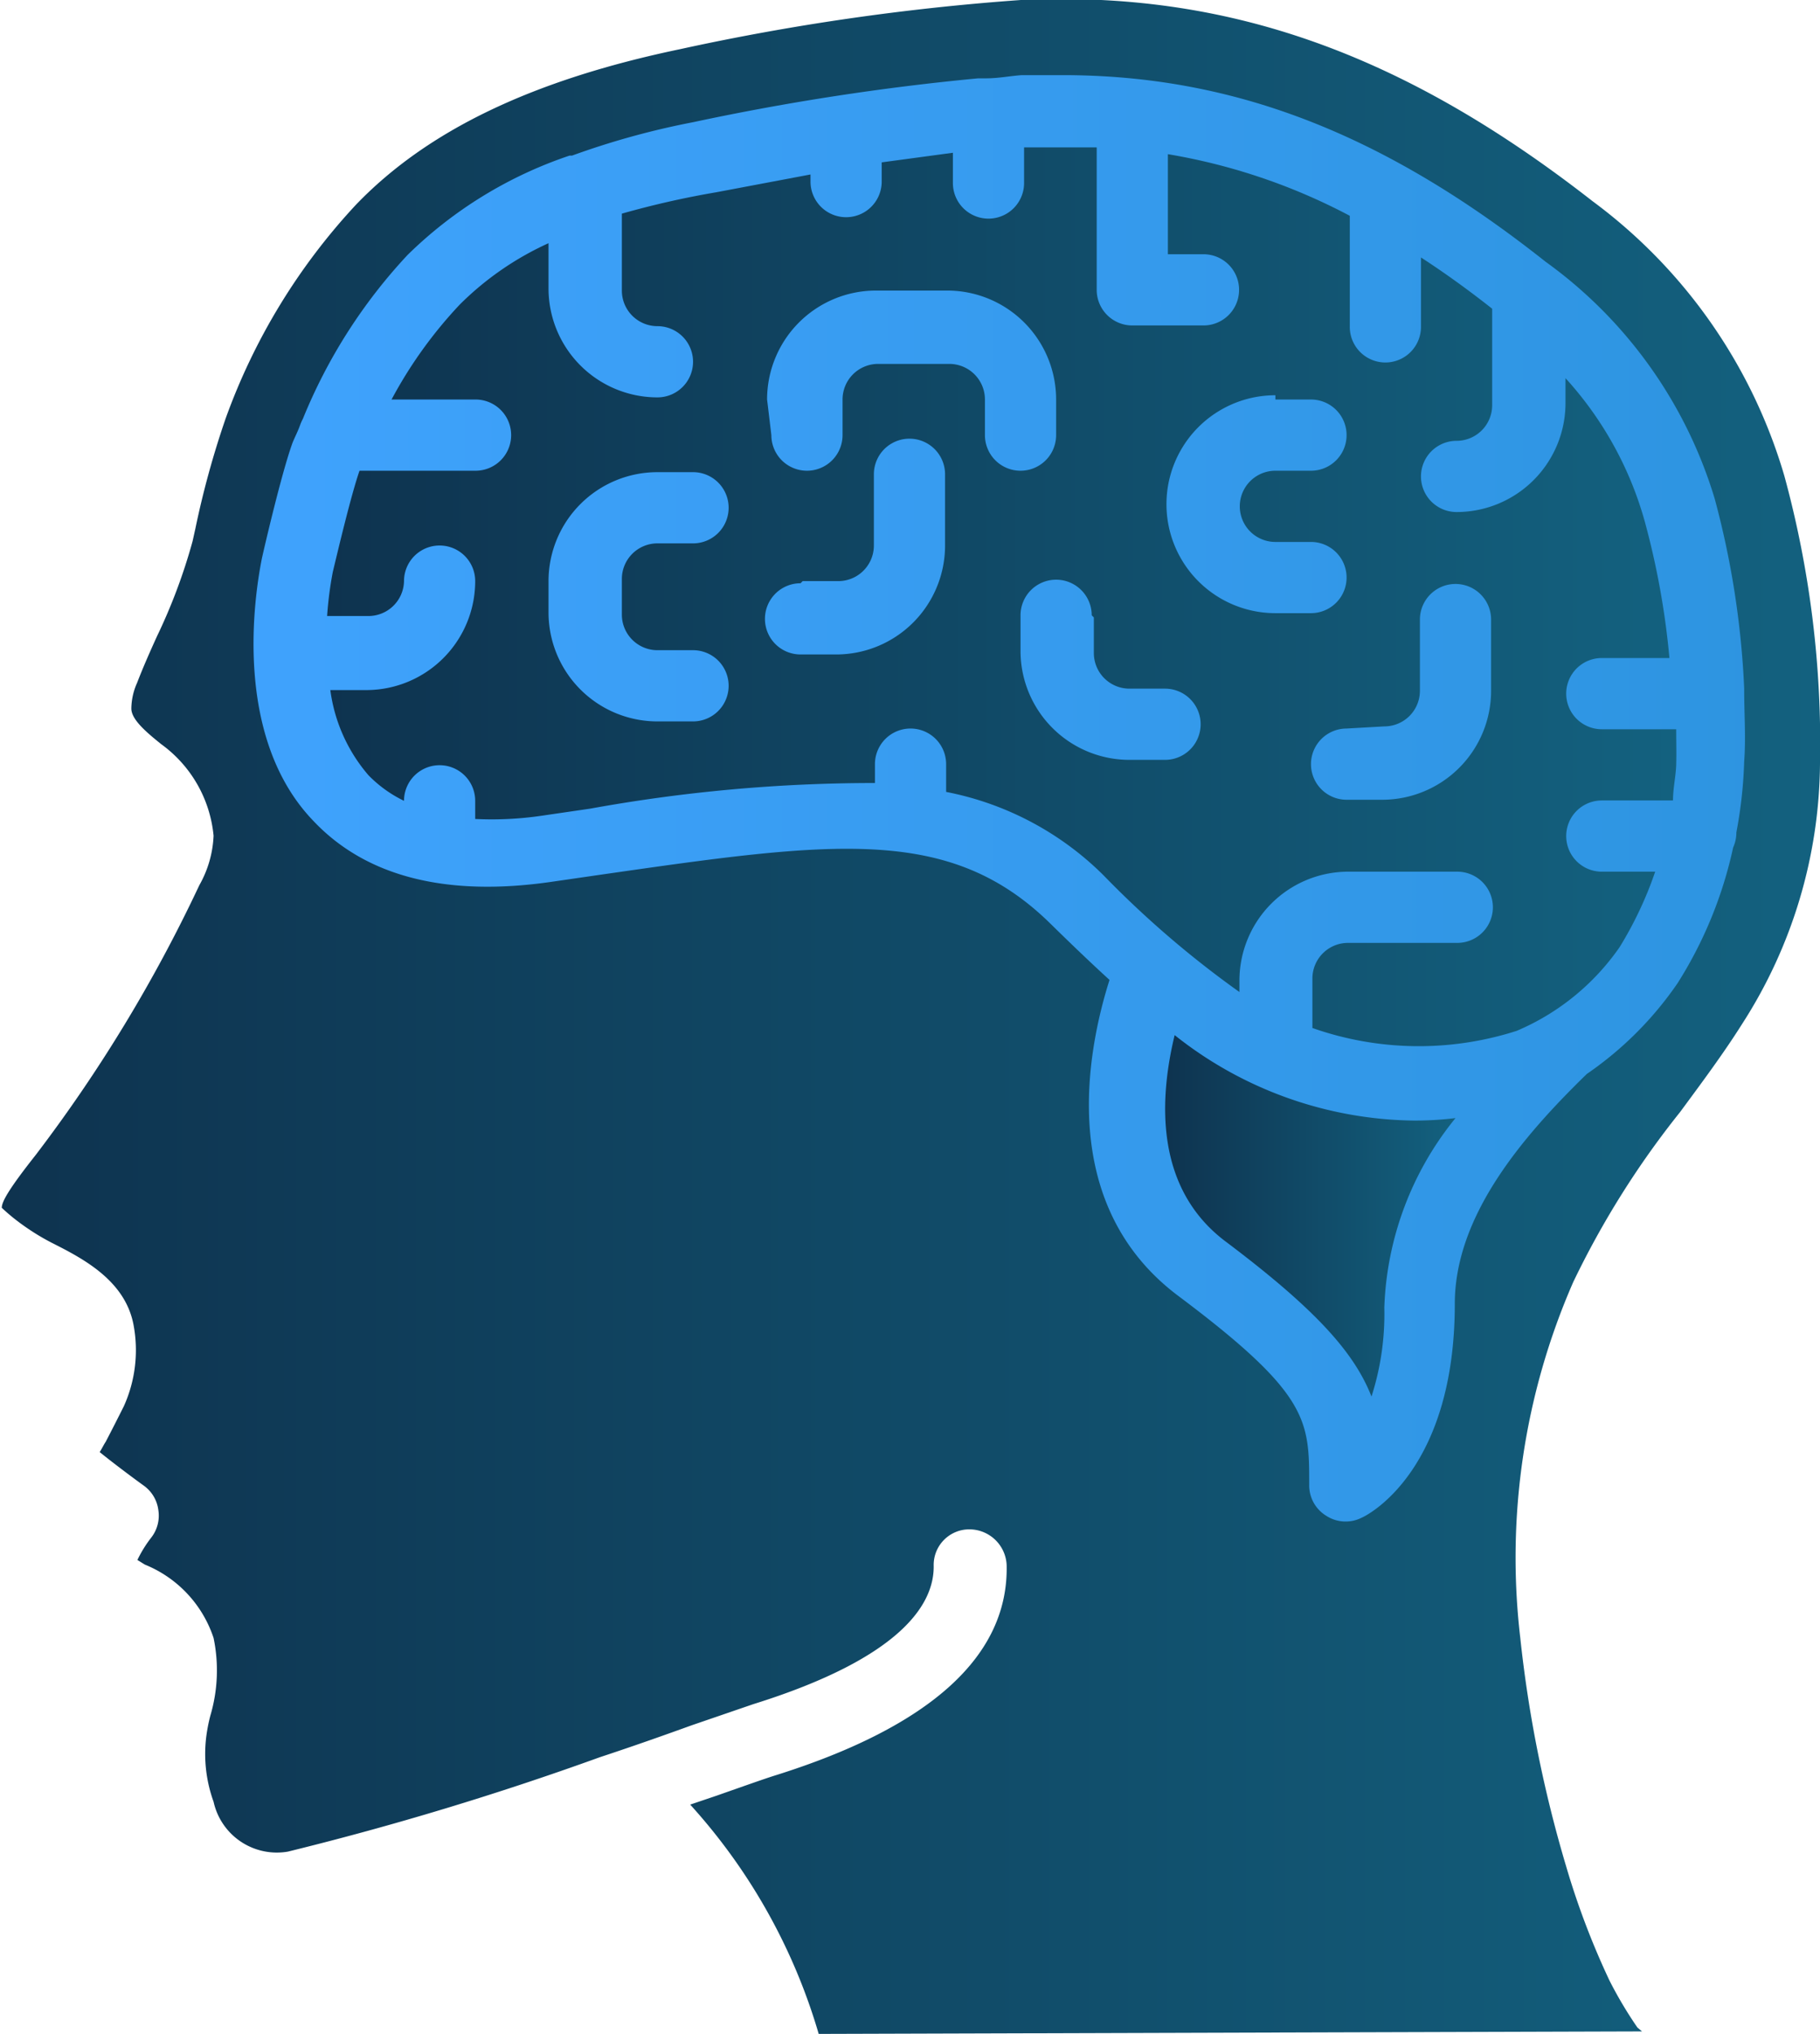
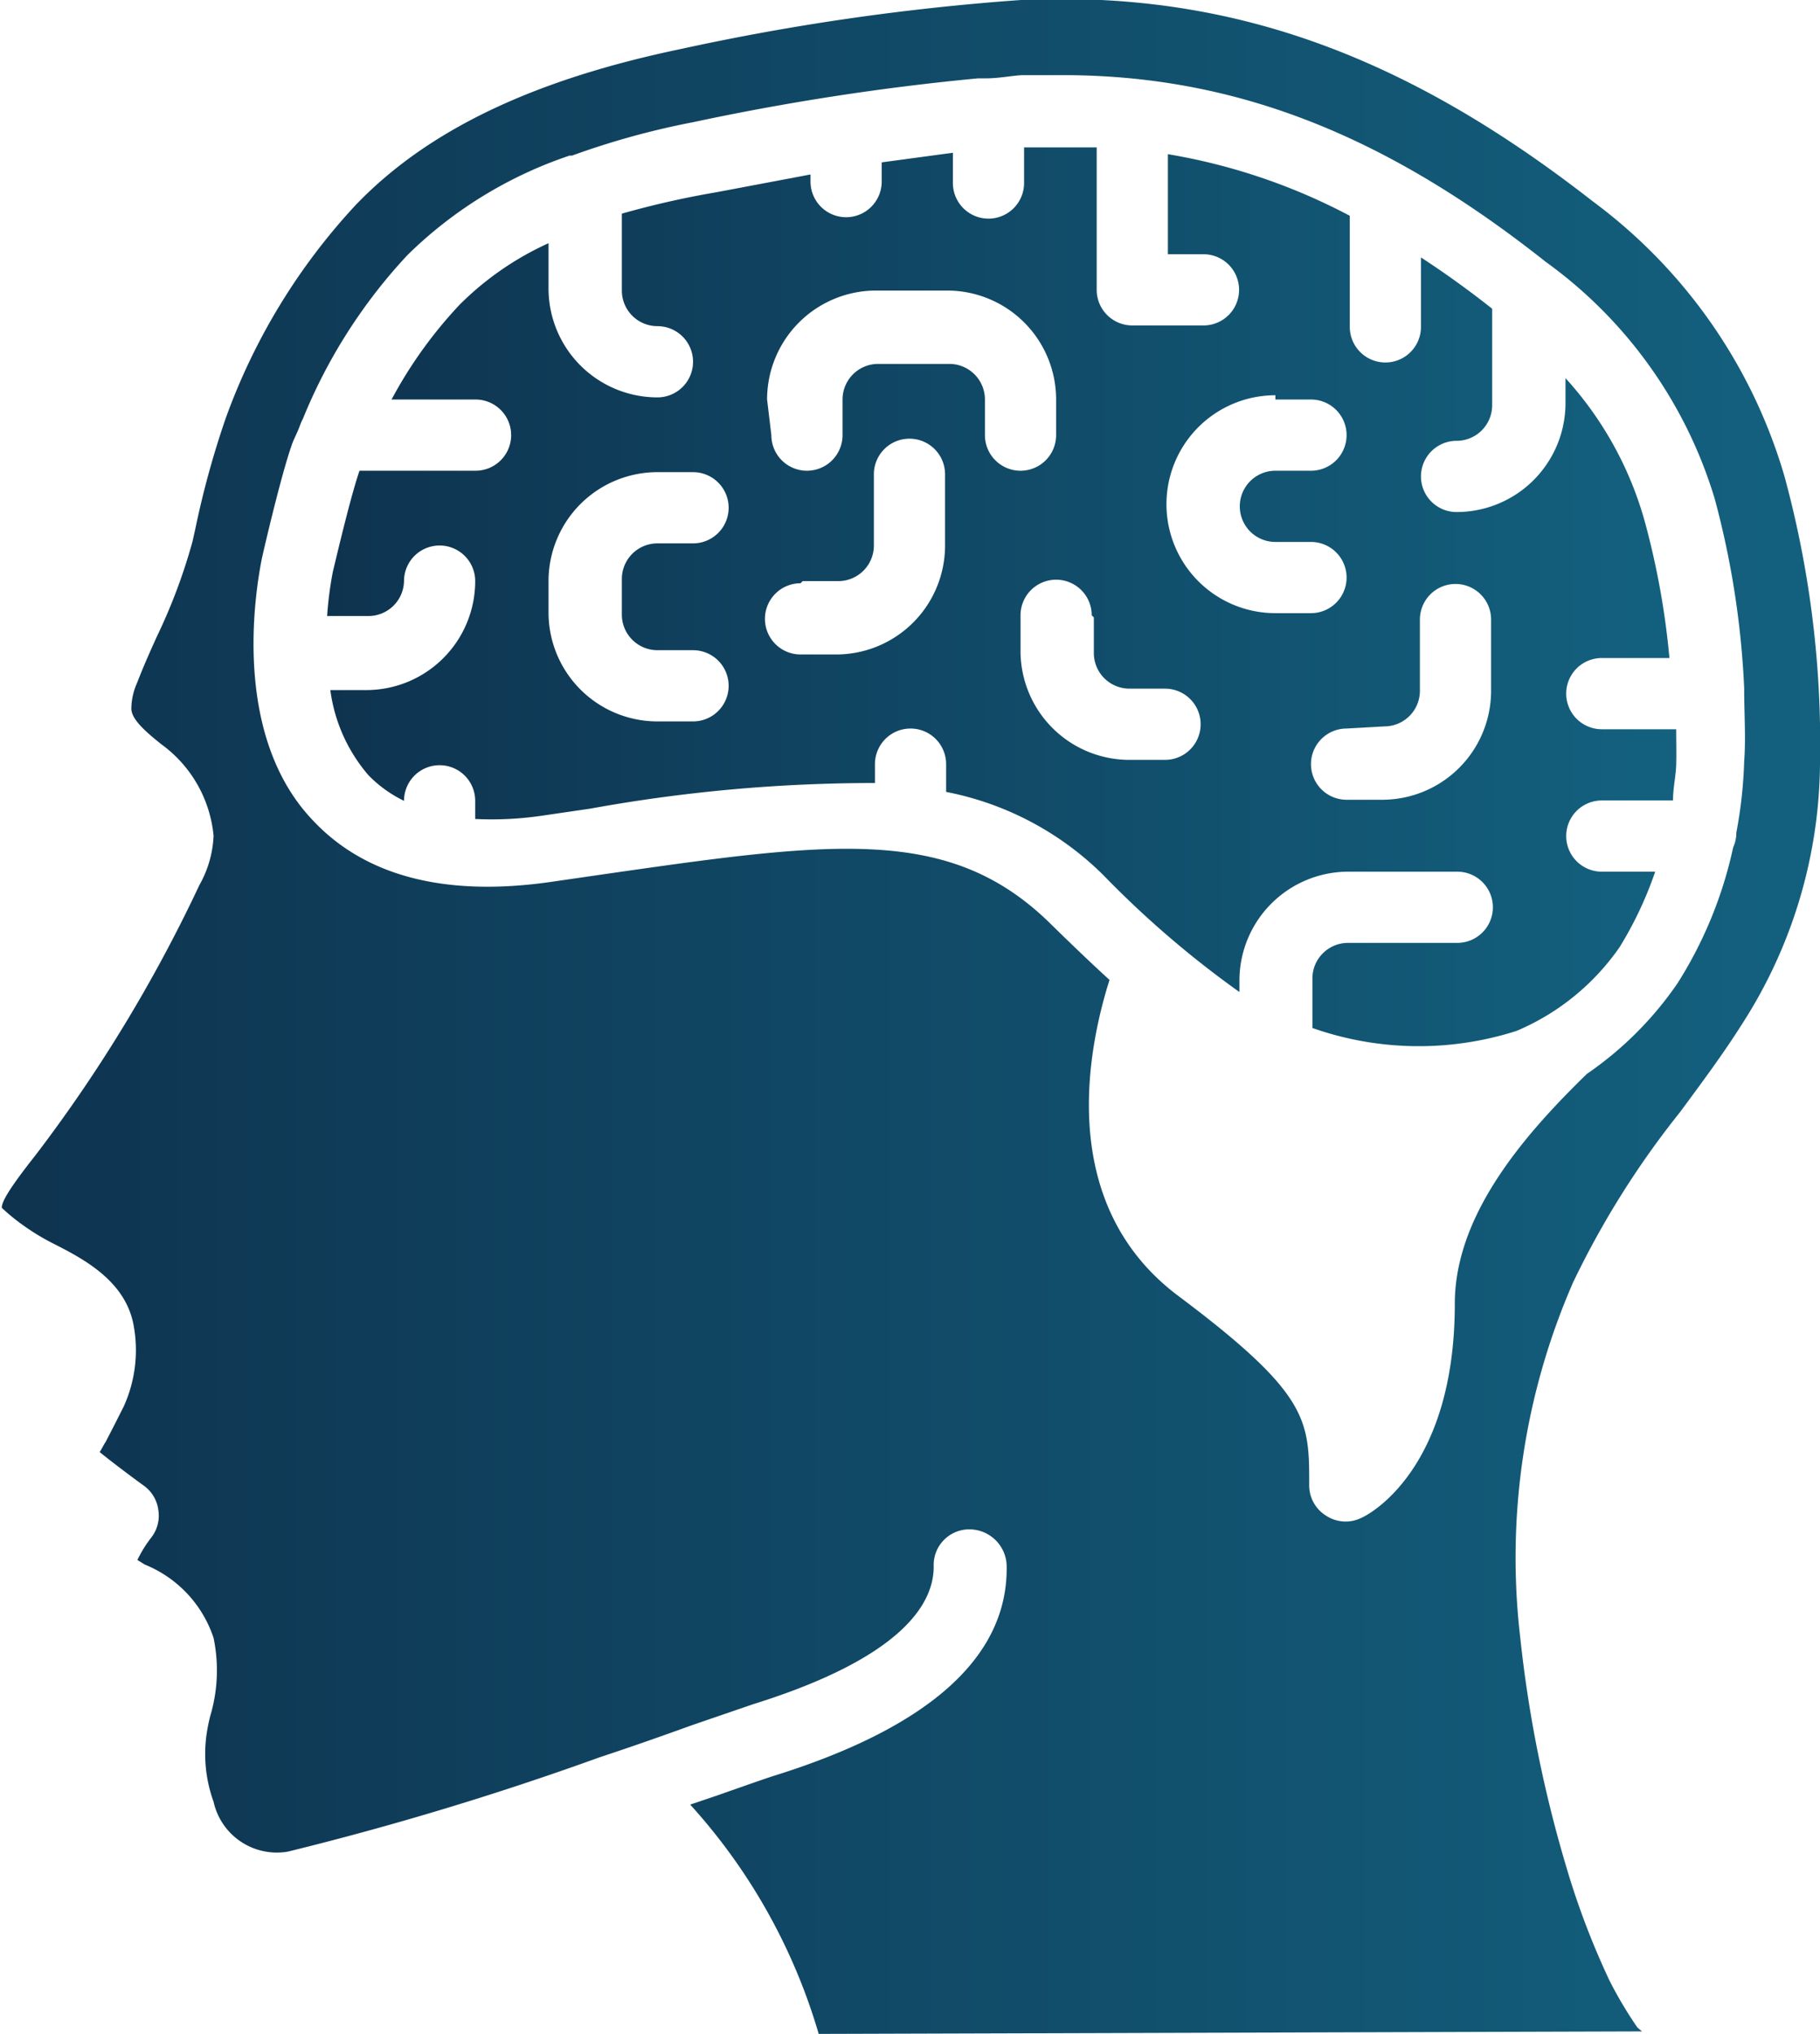
<svg xmlns="http://www.w3.org/2000/svg" xmlns:xlink="http://www.w3.org/1999/xlink" viewBox="0 0 51.13 57.12">
  <defs>
    <style>.cls-1{fill:url(#linear-gradient);}.cls-2{fill:url(#linear-gradient-2);}.cls-3{fill:url(#linear-gradient-3);}.cls-4{fill:url(#linear-gradient-4);}</style>
    <linearGradient id="linear-gradient" x1="5.62" y1="24.3" x2="50.21" y2="24.3" gradientUnits="userSpaceOnUse">
      <stop offset="0" stop-color="#40a3fe" />
      <stop offset="1" stop-color="#2d94e0" />
    </linearGradient>
    <linearGradient id="linear-gradient-2" x1="32.68" y1="34.15" x2="40.87" y2="34.15" gradientUnits="userSpaceOnUse">
      <stop offset="0" stop-color="#0e334f" />
      <stop offset="1" stop-color="#13617f" />
    </linearGradient>
    <linearGradient id="linear-gradient-3" x1="9.19" y1="16.76" x2="47.05" y2="16.76" xlink:href="#linear-gradient-2" />
    <linearGradient id="linear-gradient-4" x1="0" y1="28.56" x2="51.13" y2="28.56" xlink:href="#linear-gradient-2" />
  </defs>
  <g id="Layer_2" data-name="Layer 2">
    <g id="Layer_1-2" data-name="Layer 1">
-       <path class="cls-1" d="M14.13,3.5,8.34,10,5.62,21.37,8,25l4.26,4.25s8.68,1,9.19,1a59.72,59.72,0,0,1,5.61,2.56L32.34,42l2.89,4.94s.51.51,1.54,0a27.49,27.49,0,0,0,3.74-3.41s1.7-6.3,2-7.15a28.39,28.39,0,0,1,2.9-4.42C46,31.42,49,27.67,49,27.67l1.19-8L48,10,38.13,3,30.81,1.46h-9Z" />
      <g id="_050---Human-Brain" data-name="050---Human-Brain">
-         <path id="Shape" class="cls-2" d="M33,29.07c-.43,1.78-.58,4.3,1.45,5.81C37,36.8,38.05,38,38.53,39.22a7.57,7.57,0,0,0,.36-2.5,8.91,8.91,0,0,1,2-5.32,9.34,9.34,0,0,1-1.18.07A11,11,0,0,1,33,29.07Z" />
        <path id="Shape-2" data-name="Shape" class="cls-3" d="M11.35,16.32a1,1,0,1,1,2,0,3.06,3.06,0,0,1-3.06,3.06H9.28a4.58,4.58,0,0,0,1.07,2.39,3.54,3.54,0,0,0,1,.72v0a1,1,0,0,1,2,0V23a9.67,9.67,0,0,0,1.86-.09l1.37-.2a44.63,44.63,0,0,1,8-.72v-.53a1,1,0,1,1,2,0v.78A8.59,8.59,0,0,1,31,24.58a27.78,27.78,0,0,0,3.82,3.28v-.32a3.06,3.06,0,0,1,3.06-3.06h3.06a1,1,0,1,1,0,2H37.87a1,1,0,0,0-1,1v1.39a9,9,0,0,0,5.74.08A6.7,6.7,0,0,0,45.5,26.6a10.52,10.52,0,0,0,1-2.12H45a1,1,0,1,1,0-2h2c0-.34.08-.68.09-1s0-.67,0-1H45a1,1,0,1,1,0-2h1.9a22.19,22.19,0,0,0-.7-3.86,9.92,9.92,0,0,0-2.22-4v.7a3.06,3.06,0,0,1-3.06,3.06,1,1,0,0,1,0-2,1,1,0,0,0,1-1V8.67q-1-.79-2-1.44V9.18a1,1,0,0,1-2,0V6.12s0,0,0-.06a16.87,16.87,0,0,0-5.11-1.73V7.14h1a1,1,0,1,1,0,2h-2a1,1,0,0,1-1-1v-4c-.6,0-1.22,0-1.85,0h-.19v1a1,1,0,0,1-2,0V4.29l-2,.27V5.1a1,1,0,0,1-2,0V4.9l-2.65.5A25.13,25.13,0,0,0,17.47,6V8.16a1,1,0,0,0,1,1,1,1,0,1,1,0,2,3.06,3.06,0,0,1-3.06-3.06V6.83a8.48,8.48,0,0,0-2.5,1.73A12.41,12.41,0,0,0,11,11.22h2.36a1,1,0,0,1,0,2H10.1c-.24.69-.61,2.26-.75,2.84a10.25,10.25,0,0,0-.16,1.24h1.14A1,1,0,0,0,11.35,16.32ZM38.89,20.4a1,1,0,0,0,1-1v-2a1,1,0,1,1,2,0v2a3.06,3.06,0,0,1-3.06,3.06h-1a1,1,0,1,1,0-2Zm-3.06-9.18h1a1,1,0,0,1,0,2h-1a1,1,0,0,0,0,2h1a1,1,0,0,1,0,2h-1a3.06,3.06,0,1,1,0-6.12Zm-5.1,6.12v1a1,1,0,0,0,1,1h1a1,1,0,0,1,0,2h-1a3.06,3.06,0,0,1-3.06-3.06v-1a1,1,0,1,1,2,0Zm-9.18-6.12a3.06,3.06,0,0,1,3.06-3.06h2a3.06,3.06,0,0,1,3.06,3.06v1a1,1,0,0,1-2,0v-1a1,1,0,0,0-1-1h-2a1,1,0,0,0-1,1v1a1,1,0,1,1-2,0Zm1,5.1h1a1,1,0,0,0,1-1v-2a1,1,0,0,1,2,0v2a3.06,3.06,0,0,1-3.06,3.06h-1a1,1,0,0,1,0-2Zm-7.14,0a3.06,3.06,0,0,1,3.06-3.06h1a1,1,0,1,1,0,2h-1a1,1,0,0,0-1,1v1a1,1,0,0,0,1,1h1a1,1,0,0,1,0,2h-1a3.06,3.06,0,0,1-3.06-3.06Z" />
        <path id="Shape-3" data-name="Shape" class="cls-4" d="M1.45,34.9c.87.44,2.06,1.05,2.3,2.3a3.83,3.83,0,0,1-.27,2.29q-.27.54-.51,1c-.06.09-.11.2-.17.29.42.34,1,.77,1.25.95a1,1,0,0,1,.4.69,1,1,0,0,1-.2.76,3.46,3.46,0,0,0-.39.63l.21.13A3.36,3.36,0,0,1,6,46a4.47,4.47,0,0,1-.09,2.18,4.66,4.66,0,0,0-.12.63A3.94,3.94,0,0,0,6,50.6,1.82,1.82,0,0,0,8.09,52a86.56,86.56,0,0,0,8.76-2.65c1-.33,1.87-.64,2.59-.9l1.72-.59c4.23-1.32,5.1-2.86,5.07-3.91a1,1,0,0,1,1-1,1.05,1.05,0,0,1,1.05,1c.06,2.55-2.13,4.54-6.5,5.91-.29.09-.88.3-1.65.57l-.74.25A16.44,16.44,0,0,1,23,57.12l23.13-.07L46,56.94a11.59,11.59,0,0,1-.78-1.31A22.08,22.08,0,0,1,44,52.42,35.63,35.63,0,0,1,42.71,46,19.3,19.3,0,0,1,44.2,36a24.86,24.86,0,0,1,3-4.77c.59-.8,1.21-1.63,1.74-2.47a13.67,13.67,0,0,0,2.19-7.32,28.52,28.52,0,0,0-1-8.07,14.74,14.74,0,0,0-5.39-7.72C39.4,1.48,34.45-.27,28.68,0a67.06,67.06,0,0,0-9.57,1.38C14.94,2.25,12,3.67,10,5.75a17.49,17.49,0,0,0-3.66,6,25.21,25.21,0,0,0-.85,3.09l-.08.36a15.85,15.85,0,0,1-1,2.67c-.2.44-.39.87-.56,1.31a1.8,1.8,0,0,0-.16.72c0,.31.43.67.84,1A3.59,3.59,0,0,1,6,23.47a3.07,3.07,0,0,1-.4,1.39A41.82,41.82,0,0,1,1,32.44c-.79,1-.95,1.32-.95,1.48a5.58,5.58,0,0,0,.6.49A6.47,6.47,0,0,0,1.45,34.9ZM7.36,15.67c.06-.27.55-2.39.86-3.24.07-.17.15-.32.21-.49a1.42,1.42,0,0,1,.08-.18,15,15,0,0,1,2.94-4.6A11.9,11.9,0,0,1,16,4.37l.07,0a22.36,22.36,0,0,1,3.41-.94,69.61,69.61,0,0,1,8-1.23l.16,0,.07,0c.34,0,.69-.07,1-.09l1.14,0c4.77,0,9,1.62,13.57,5.24A12.72,12.72,0,0,1,48.17,14,24.55,24.55,0,0,1,49,19.33s0,0,0,.05v0c0,.67.05,1.35,0,2a12.6,12.6,0,0,1-.22,2,1,1,0,0,1-.09.42,11.75,11.75,0,0,1-1.56,3.81,9.81,9.81,0,0,1-2.55,2.55l0,0c-1.84,1.79-3.71,4-3.71,6.46,0,4.58-2.34,5.88-2.61,6a1,1,0,0,1-1-.05,1,1,0,0,1-.48-.87c0-1.81,0-2.55-3.67-5.3-3.41-2.55-2.58-6.86-1.94-8.88-.58-.53-1.14-1.07-1.68-1.6-2.83-2.76-6.11-2.29-12.65-1.35l-1.38.2c-2.95.42-5.19-.16-6.66-1.72C6.56,20.72,7.13,16.81,7.36,15.67Z" />
      </g>
    </g>
  </g>
</svg>